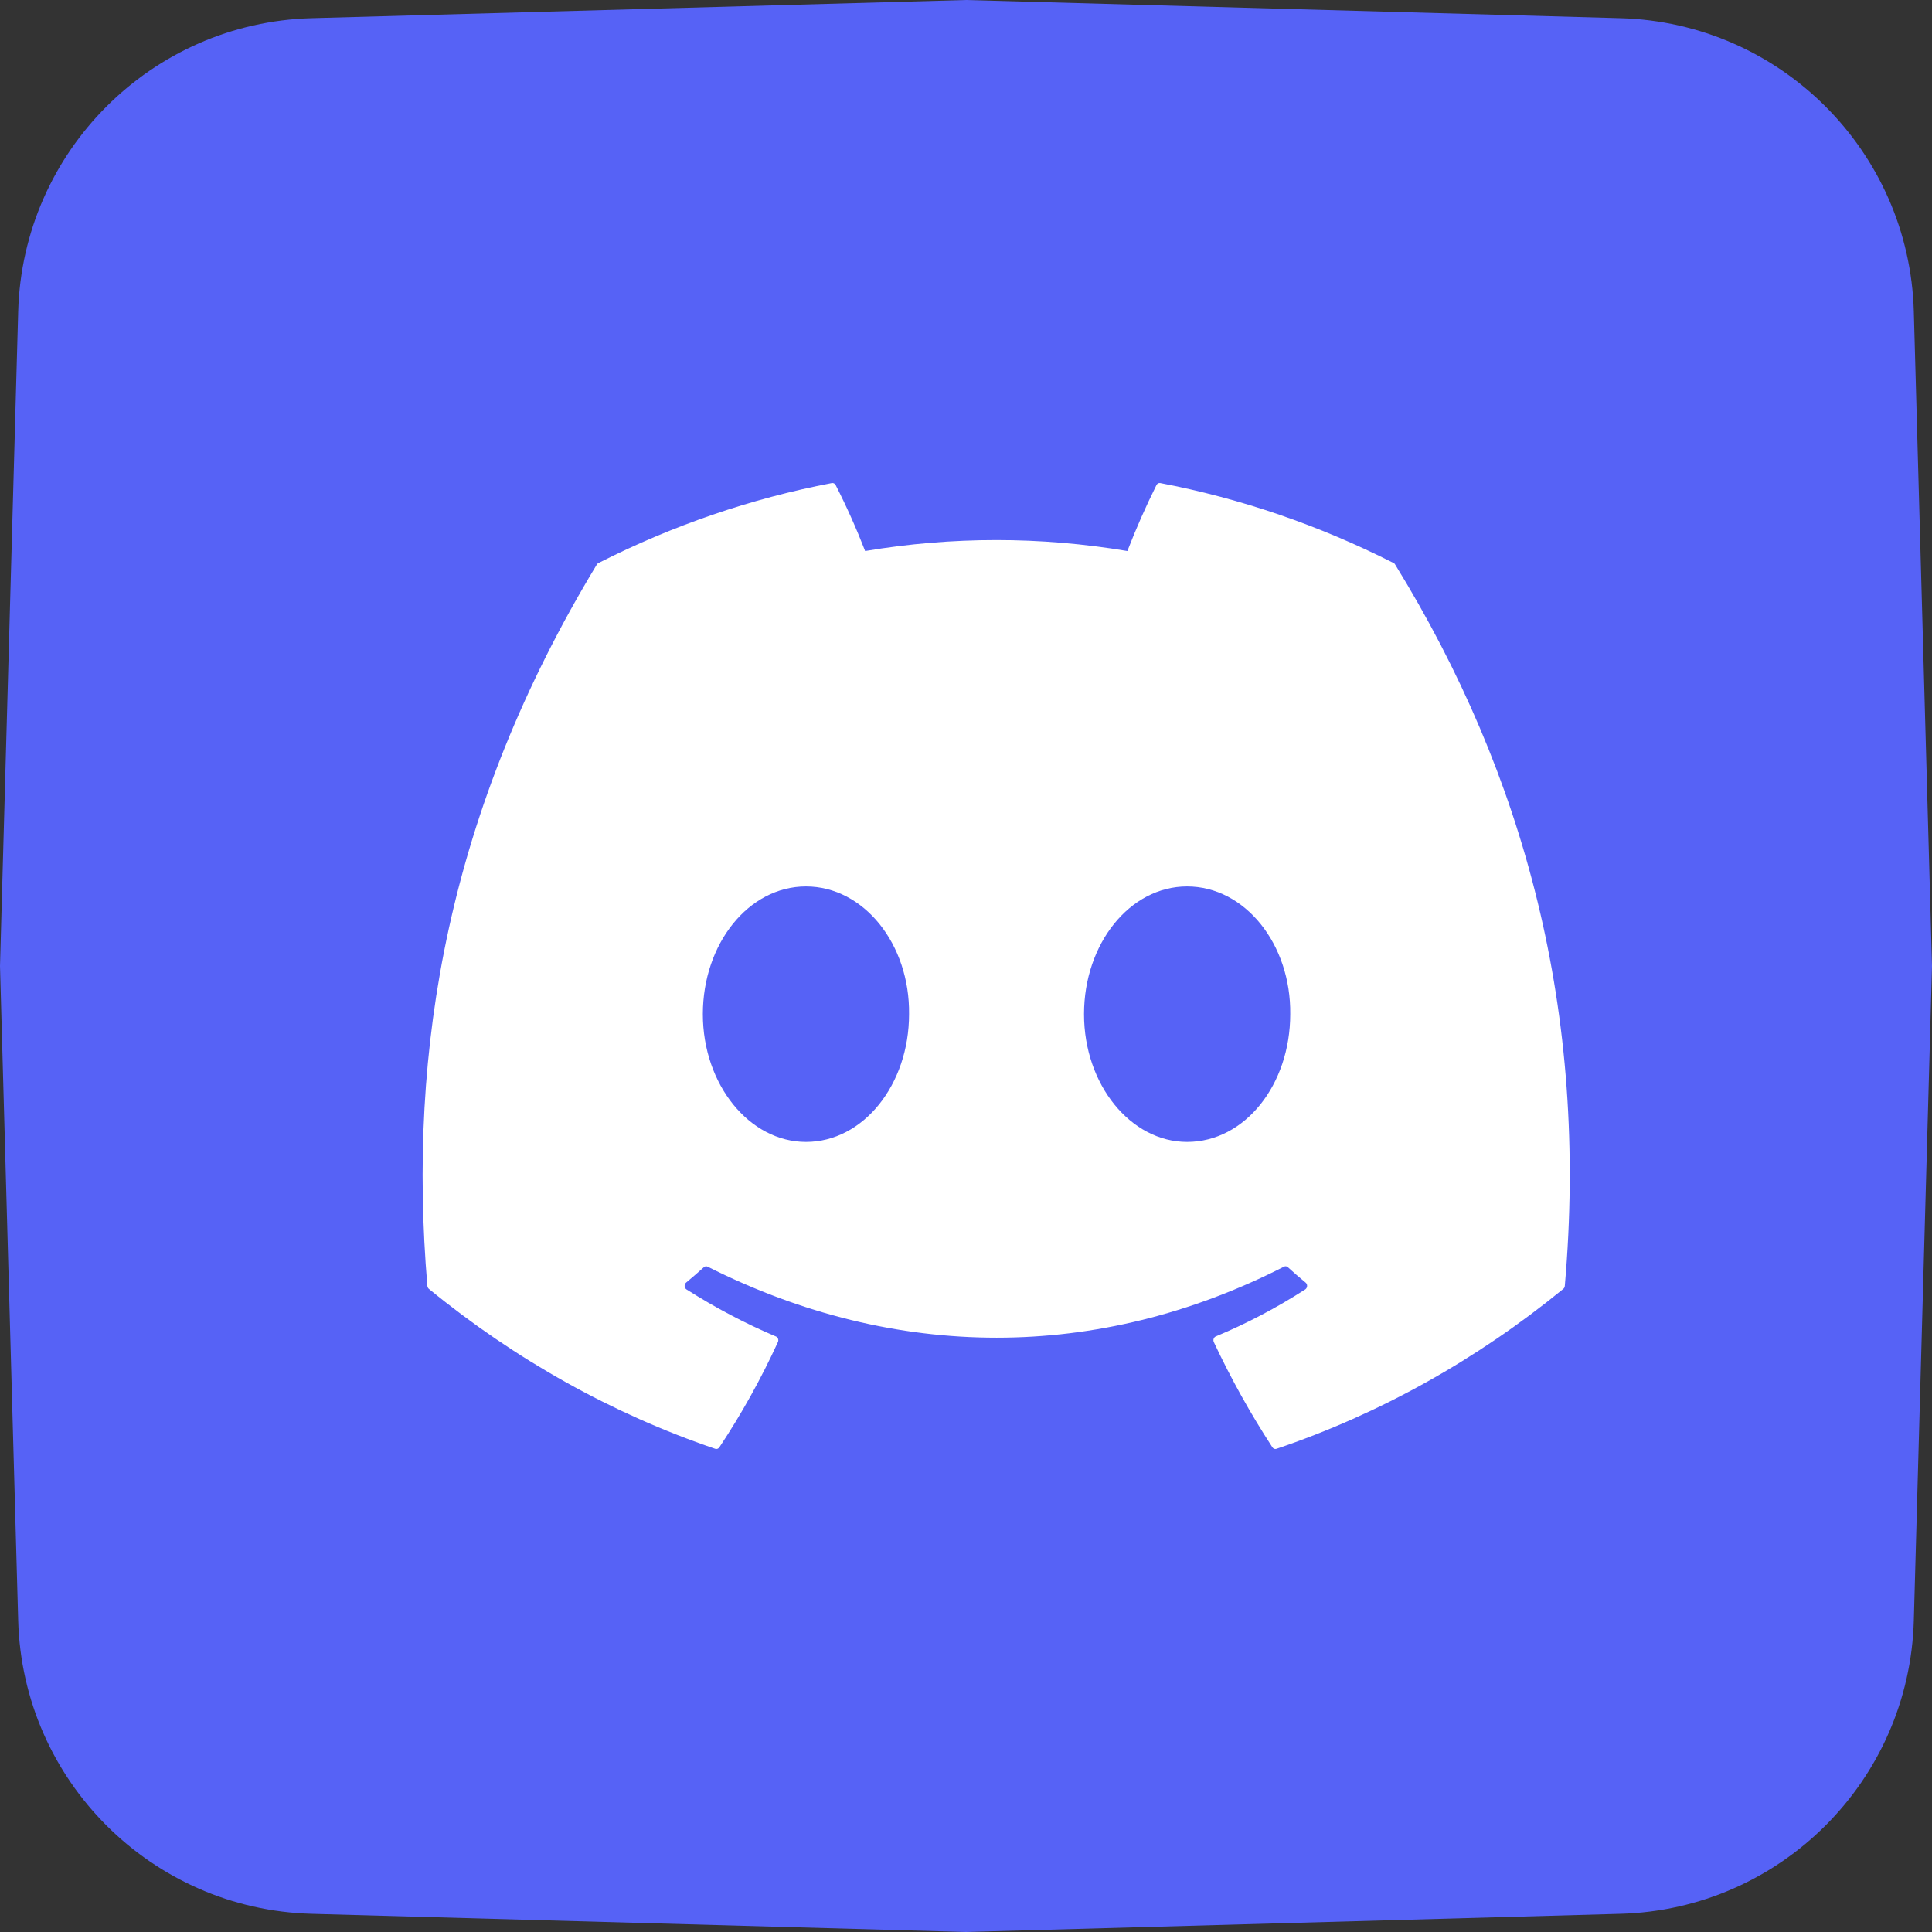
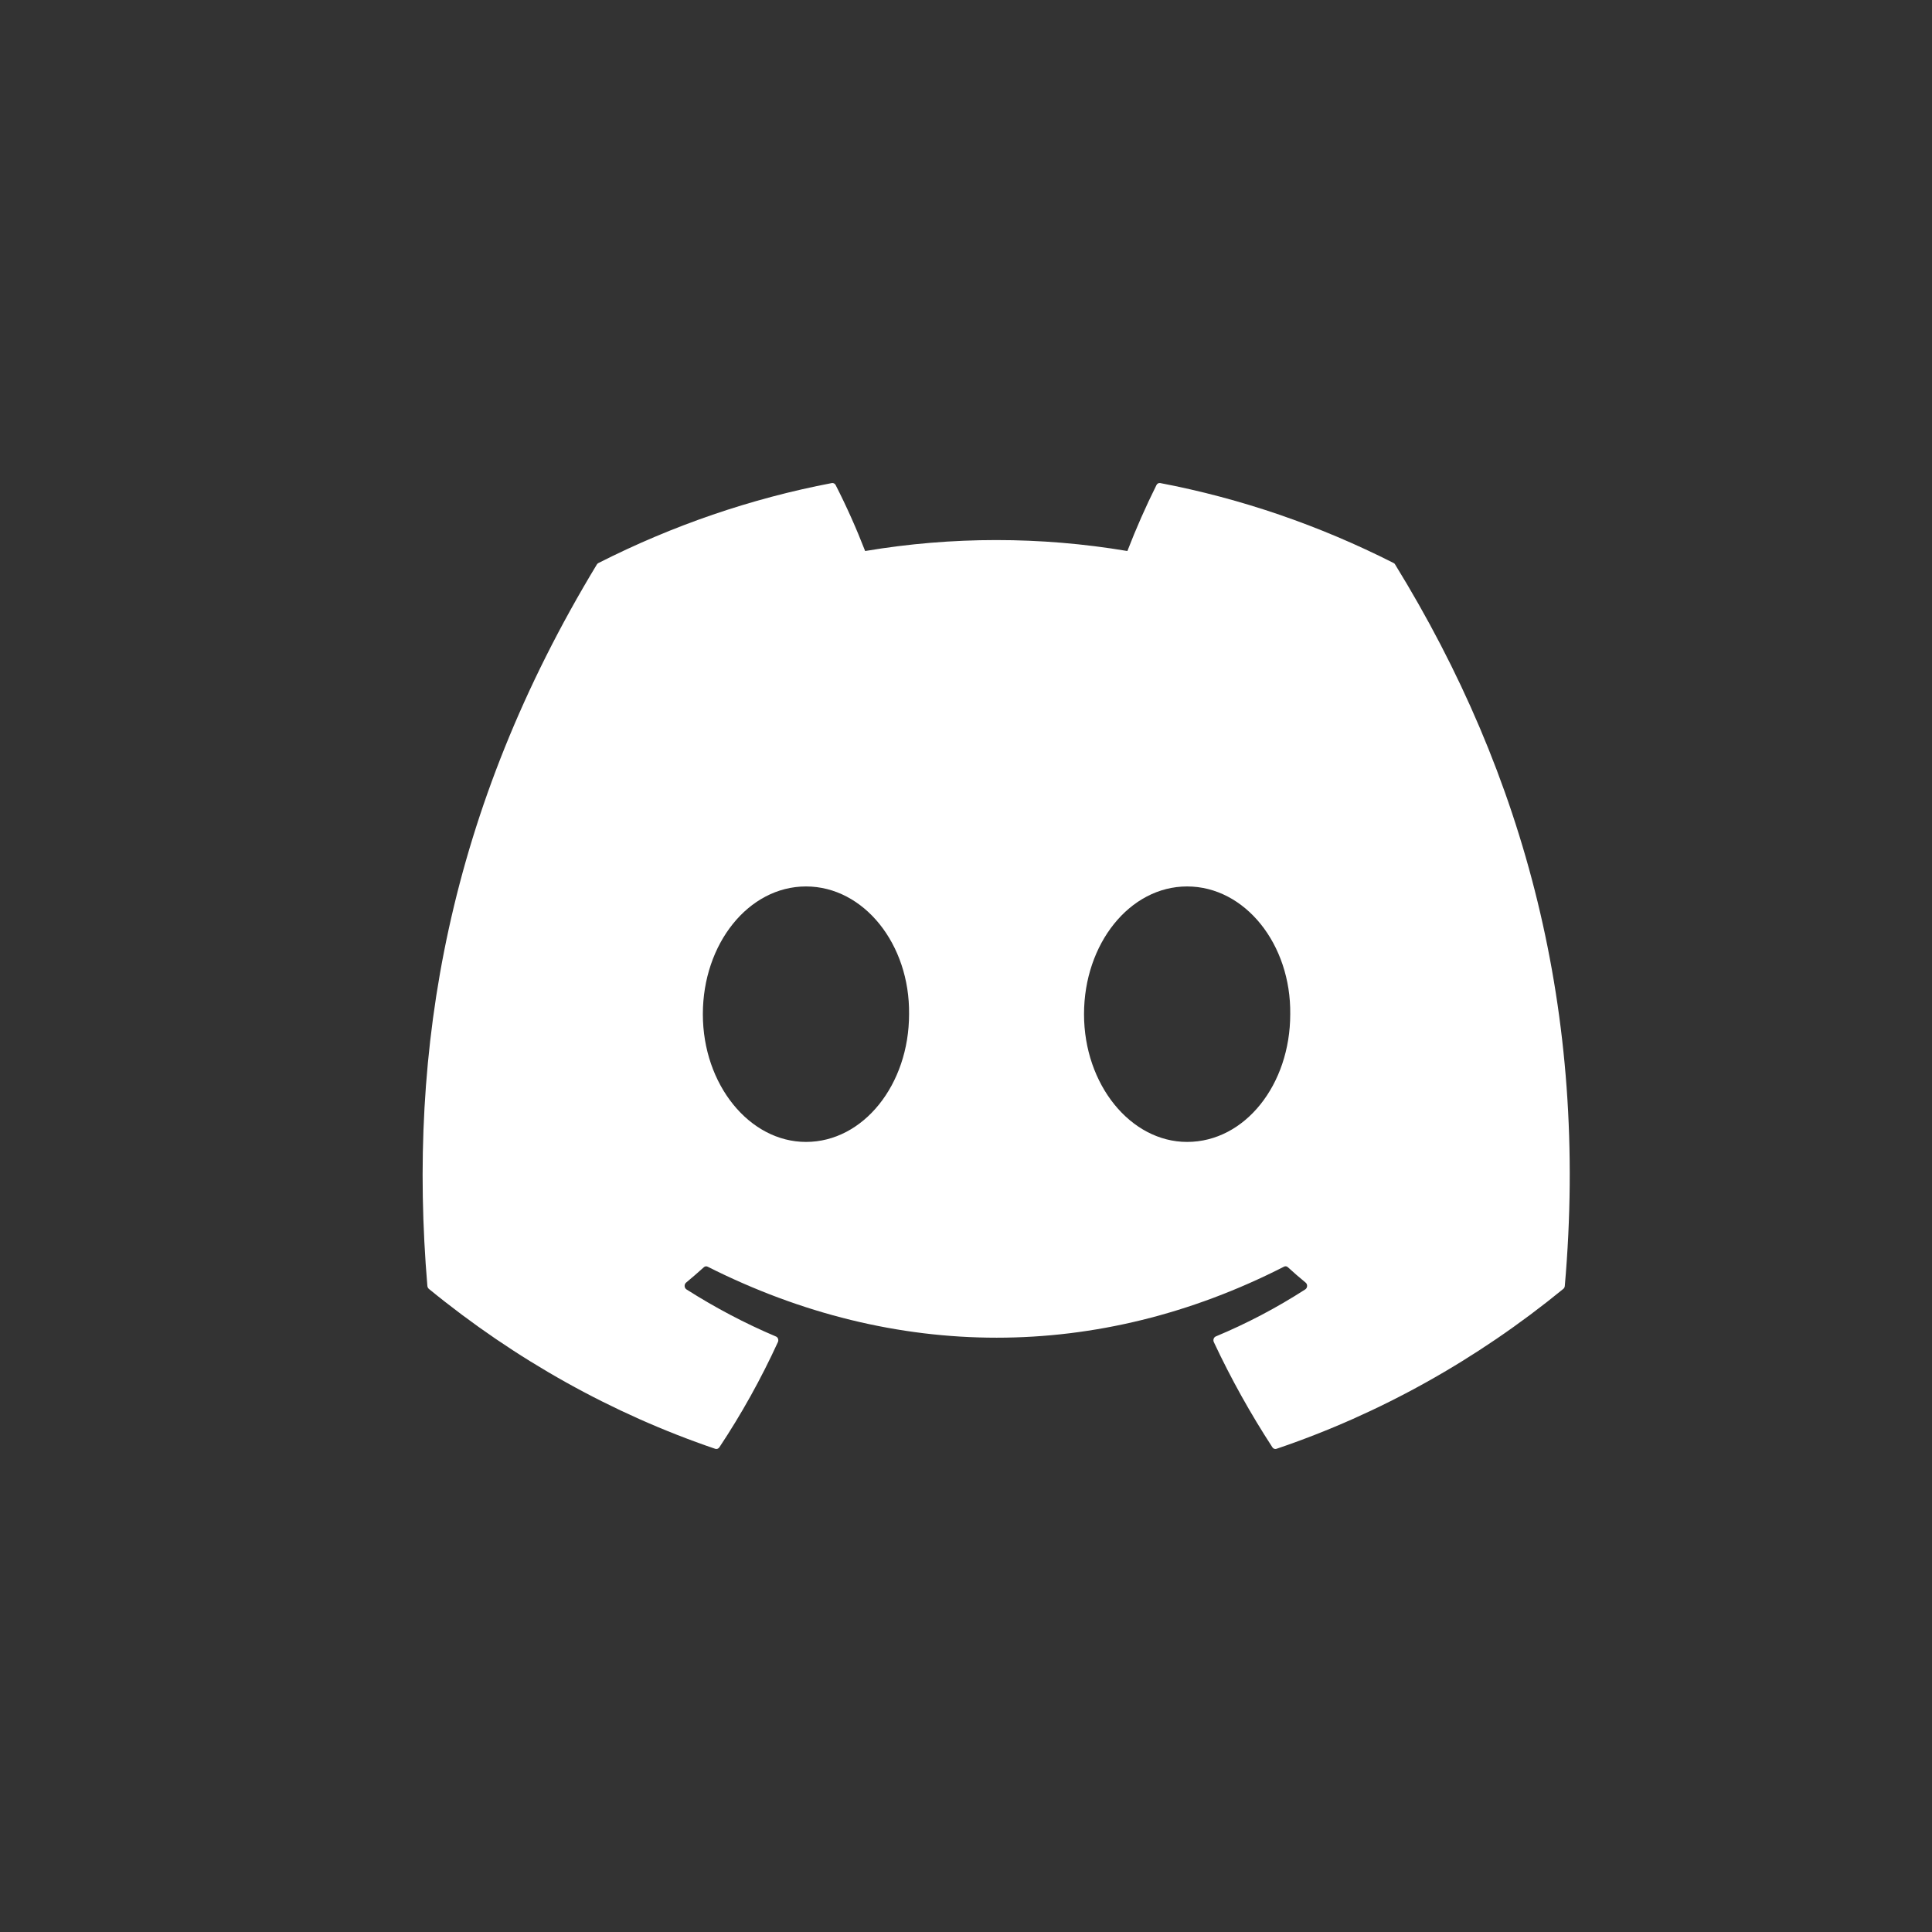
<svg xmlns="http://www.w3.org/2000/svg" fill="none" version="1.1" width="34" height="34" viewBox="0 0 34 34">
  <rect x="0" y="0" width="34" height="34" fill="#333333" stroke="none" />
  <g>
    <g>
-       <path d="M0,17L0.32,28.517C0.398,31.335,2.665,33.602,5.483,33.68L17,34L28.517,33.68C31.335,33.602,33.602,31.335,33.68,28.517L34,17L33.68,5.483C33.602,2.665,31.335,0.398,28.517,0.32L17,0L5.483,0.32C2.665,0.398,0.398,2.665,0.32,5.483L0,17Z" fill="#5662F6" fill-opacity="1" />
-     </g>
+       </g>
    <g>
      <g>
        <path d="M24.553,9.936C24.548,9.924,24.538,9.914,24.527,9.909C23.218,9.245,21.837,8.772,20.418,8.501C20.392,8.496,20.365,8.51,20.352,8.536C20.164,8.913,19.993,9.301,19.84,9.697C18.311,9.44,16.755,9.44,15.225,9.697C15.071,9.3,14.898,8.912,14.706,8.536C14.692,8.51,14.666,8.497,14.64,8.501C13.22,8.772,11.839,9.245,10.53,9.909C10.519,9.915,10.51,9.923,10.503,9.935C7.886,14.255,7.169,18.468,7.521,22.63C7.523,22.65,7.532,22.669,7.547,22.682C9.071,23.929,10.776,24.881,12.588,25.497C12.614,25.506,12.642,25.495,12.659,25.471C13.048,24.886,13.393,24.266,13.69,23.618C13.707,23.58,13.691,23.534,13.655,23.52C13.111,23.29,12.585,23.012,12.08,22.691C12.041,22.665,12.037,22.603,12.074,22.572C12.18,22.484,12.284,22.394,12.387,22.301C12.405,22.284,12.43,22.281,12.452,22.291C15.756,23.958,19.333,23.958,22.597,22.291C22.619,22.28,22.645,22.283,22.663,22.3C22.766,22.394,22.87,22.484,22.977,22.572C23.014,22.602,23.011,22.664,22.971,22.691C22.468,23.015,21.941,23.292,21.396,23.519C21.36,23.534,21.344,23.58,21.361,23.618C21.663,24.262,22.008,24.881,22.392,25.47C22.408,25.495,22.436,25.506,22.463,25.497C24.278,24.883,25.986,23.931,27.512,22.682C27.527,22.67,27.536,22.651,27.538,22.63C27.959,17.819,26.833,13.64,24.553,9.936ZM14.184,20.096C13.189,20.096,12.369,19.087,12.369,17.848C12.369,16.609,13.173,15.6,14.184,15.6C15.202,15.6,16.014,16.618,15.998,17.848C15.998,19.087,15.194,20.096,14.184,20.096ZM20.891,20.096C19.897,20.096,19.077,19.087,19.077,17.848C19.077,16.609,19.881,15.6,20.891,15.6C21.91,15.6,22.722,16.618,22.706,17.848C22.706,19.087,21.91,20.096,20.891,20.096Z" fill="#FFFFFF" fill-opacity="1" />
      </g>
    </g>
  </g>
</svg>